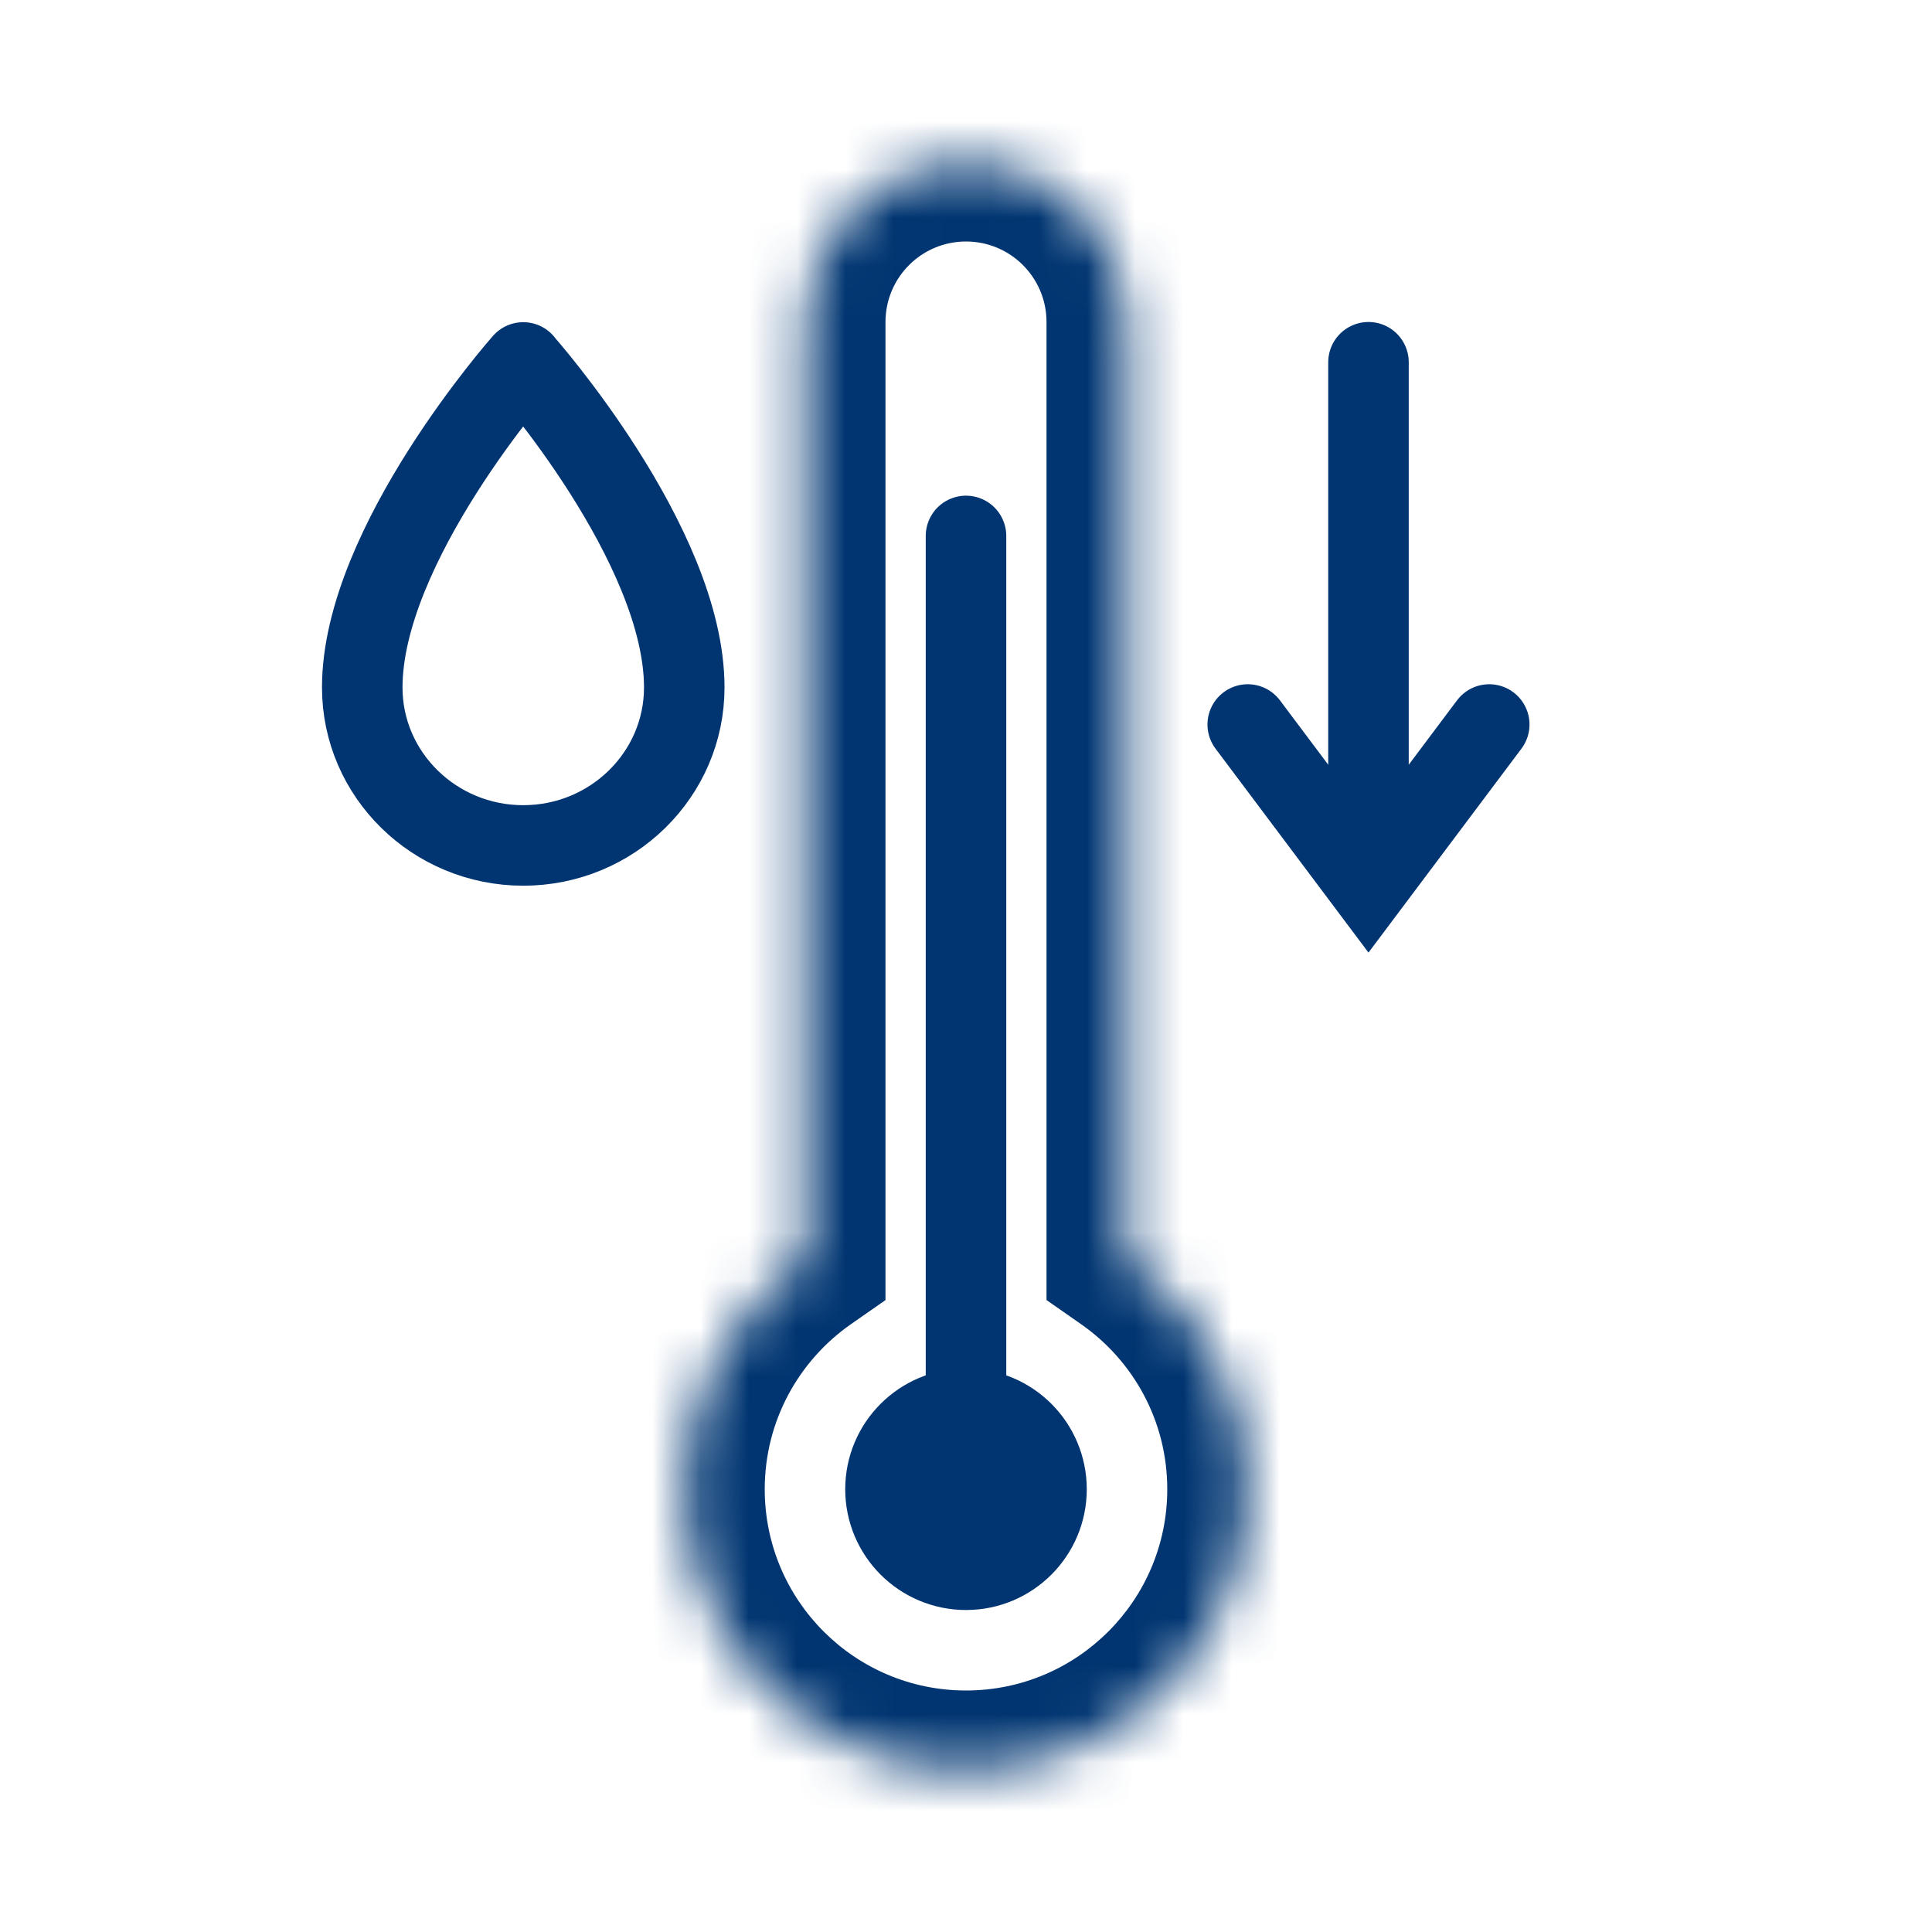
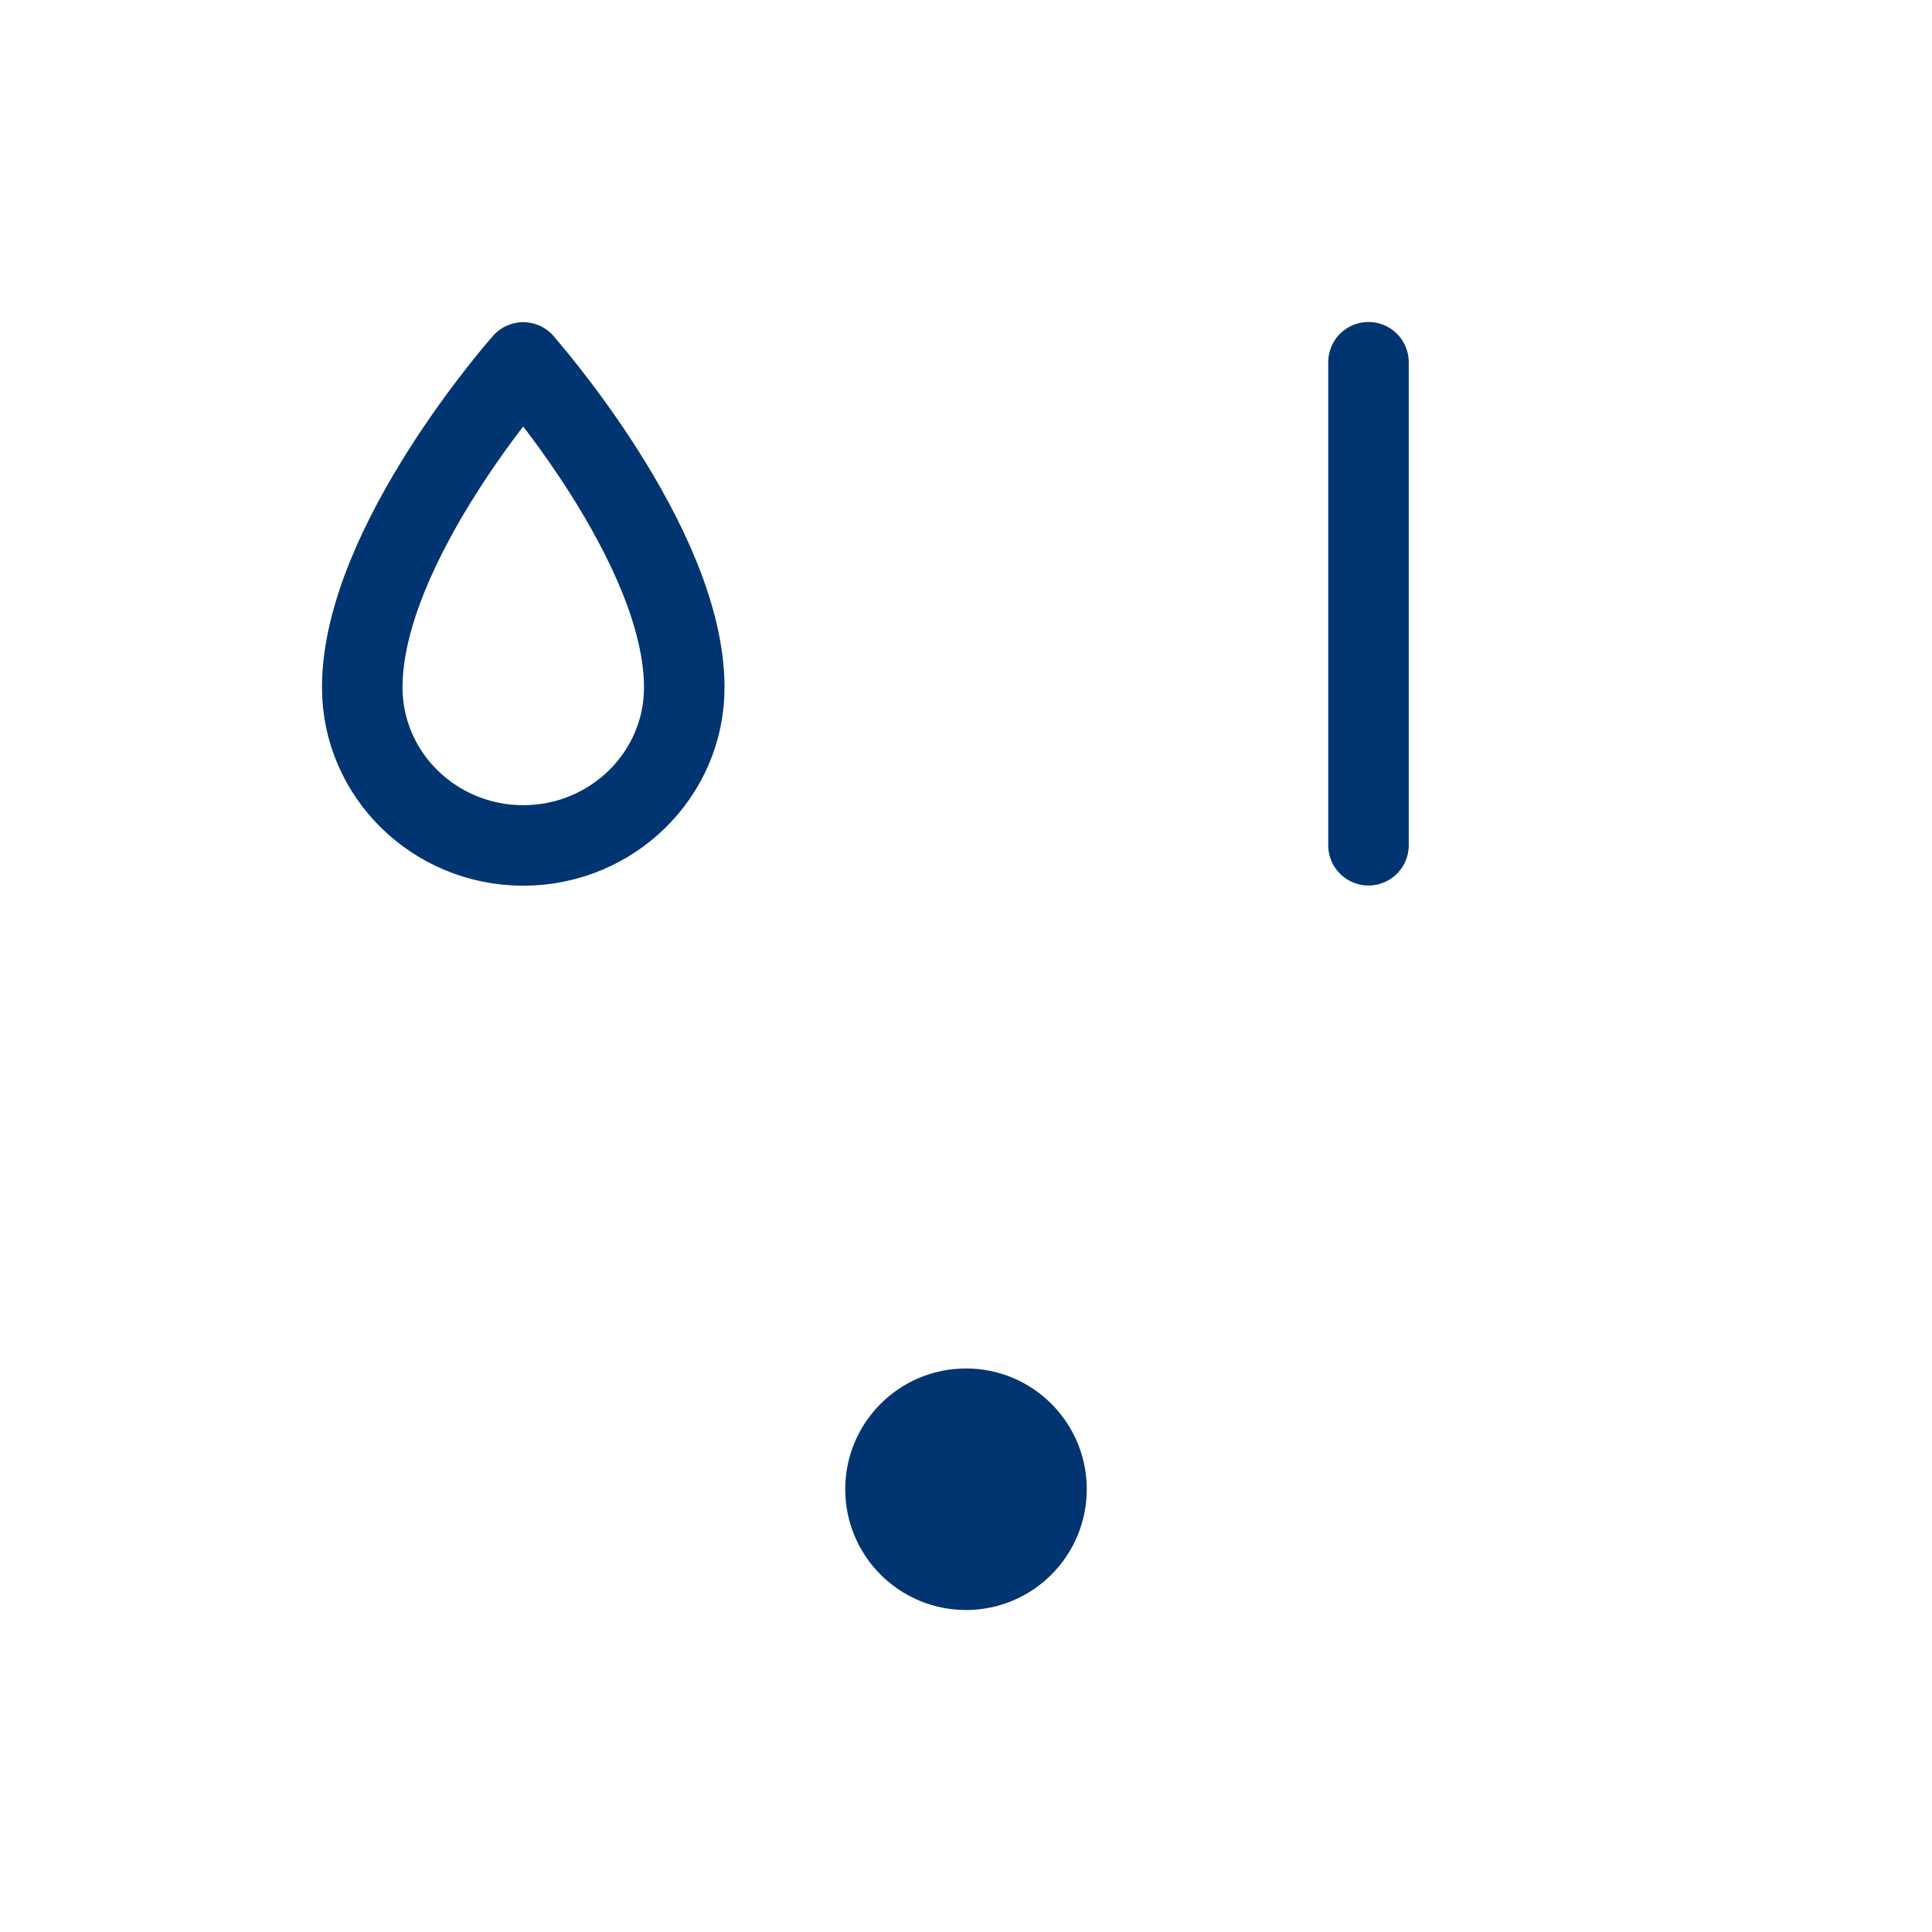
<svg xmlns="http://www.w3.org/2000/svg" width="40" height="40" viewBox="0 0 40 40" fill="none">
  <mask id="path-1-inside-1_3272_66966" fill="white">
-     <path d="M20 3.333C21.84 3.333 23.334 4.826 23.334 6.666V26.047C24.844 27.101 25.834 28.852 25.834 30.833C25.834 34.055 23.221 36.666 20 36.666C16.778 36.666 14.167 34.055 14.167 30.833C14.167 28.851 15.156 27.101 16.667 26.047V6.666C16.667 4.826 18.159 3.334 20 3.333Z" />
-   </mask>
+     </mask>
  <path d="M20 3.333L20 1.667L20 1.667L20 3.333ZM23.334 6.666L25 6.666L25 6.666L23.334 6.666ZM23.334 26.047H21.667V26.916L22.38 27.414L23.334 26.047ZM25.834 30.833L27.5 30.833V30.833H25.834ZM20 36.666L20 38.333H20V36.666ZM14.167 30.833L12.5 30.833L12.5 30.833L14.167 30.833ZM16.667 26.047L17.62 27.414L18.333 26.917V26.047H16.667ZM16.667 6.666L15 6.666V6.666H16.667ZM20 3.333V5C20.921 5 21.667 5.747 21.667 6.667L23.334 6.666L25 6.666C25 3.905 22.761 1.667 20 1.667V3.333ZM23.334 6.666H21.667V26.047H23.334H25V6.666H23.334ZM23.334 26.047L22.38 27.414C23.464 28.17 24.167 29.42 24.167 30.833H25.834H27.5C27.5 28.283 26.225 26.032 24.288 24.68L23.334 26.047ZM25.834 30.833L24.167 30.833C24.167 33.134 22.301 35 20 35V36.666V38.333C24.142 38.333 27.5 34.976 27.5 30.833L25.834 30.833ZM20 36.666L20 35C17.699 35 15.833 33.134 15.833 30.833L14.167 30.833L12.5 30.833C12.5 34.975 15.858 38.333 20 38.333L20 36.666ZM14.167 30.833H15.833C15.833 29.42 16.537 28.17 17.62 27.414L16.667 26.047L15.713 24.68C13.775 26.032 12.5 28.283 12.5 30.833H14.167ZM16.667 26.047H18.333V6.666H16.667H15V26.047H16.667ZM16.667 6.666L18.333 6.667C18.333 5.746 19.079 5 20 5L20 3.333L20 1.667C17.238 1.667 15 3.905 15 6.666L16.667 6.666Z" fill="#003571" mask="url(#path-1-inside-1_3272_66966)" />
  <circle cx="20" cy="30.833" r="1.667" fill="#003571" stroke="#003571" stroke-width="1.667" />
-   <path d="M20 29.23L20 11.096" stroke="#003571" stroke-width="1.667" stroke-linecap="round" />
  <path d="M28.333 7.5L28.333 17.5" stroke="#003571" stroke-width="1.667" stroke-linecap="round" />
-   <path d="M25.833 15L28.333 18.333L30.833 15" stroke="#003571" stroke-width="1.667" stroke-linecap="round" />
  <path d="M10.833 7.504C10.833 7.504 7.5 11.266 7.5 14.233C7.5 16.038 8.994 17.504 10.833 17.504C12.673 17.504 14.167 16.038 14.167 14.233C14.167 11.27 10.833 7.508 10.833 7.508V7.504Z" stroke="#003571" stroke-width="1.667" stroke-linecap="round" stroke-linejoin="round" />
</svg>